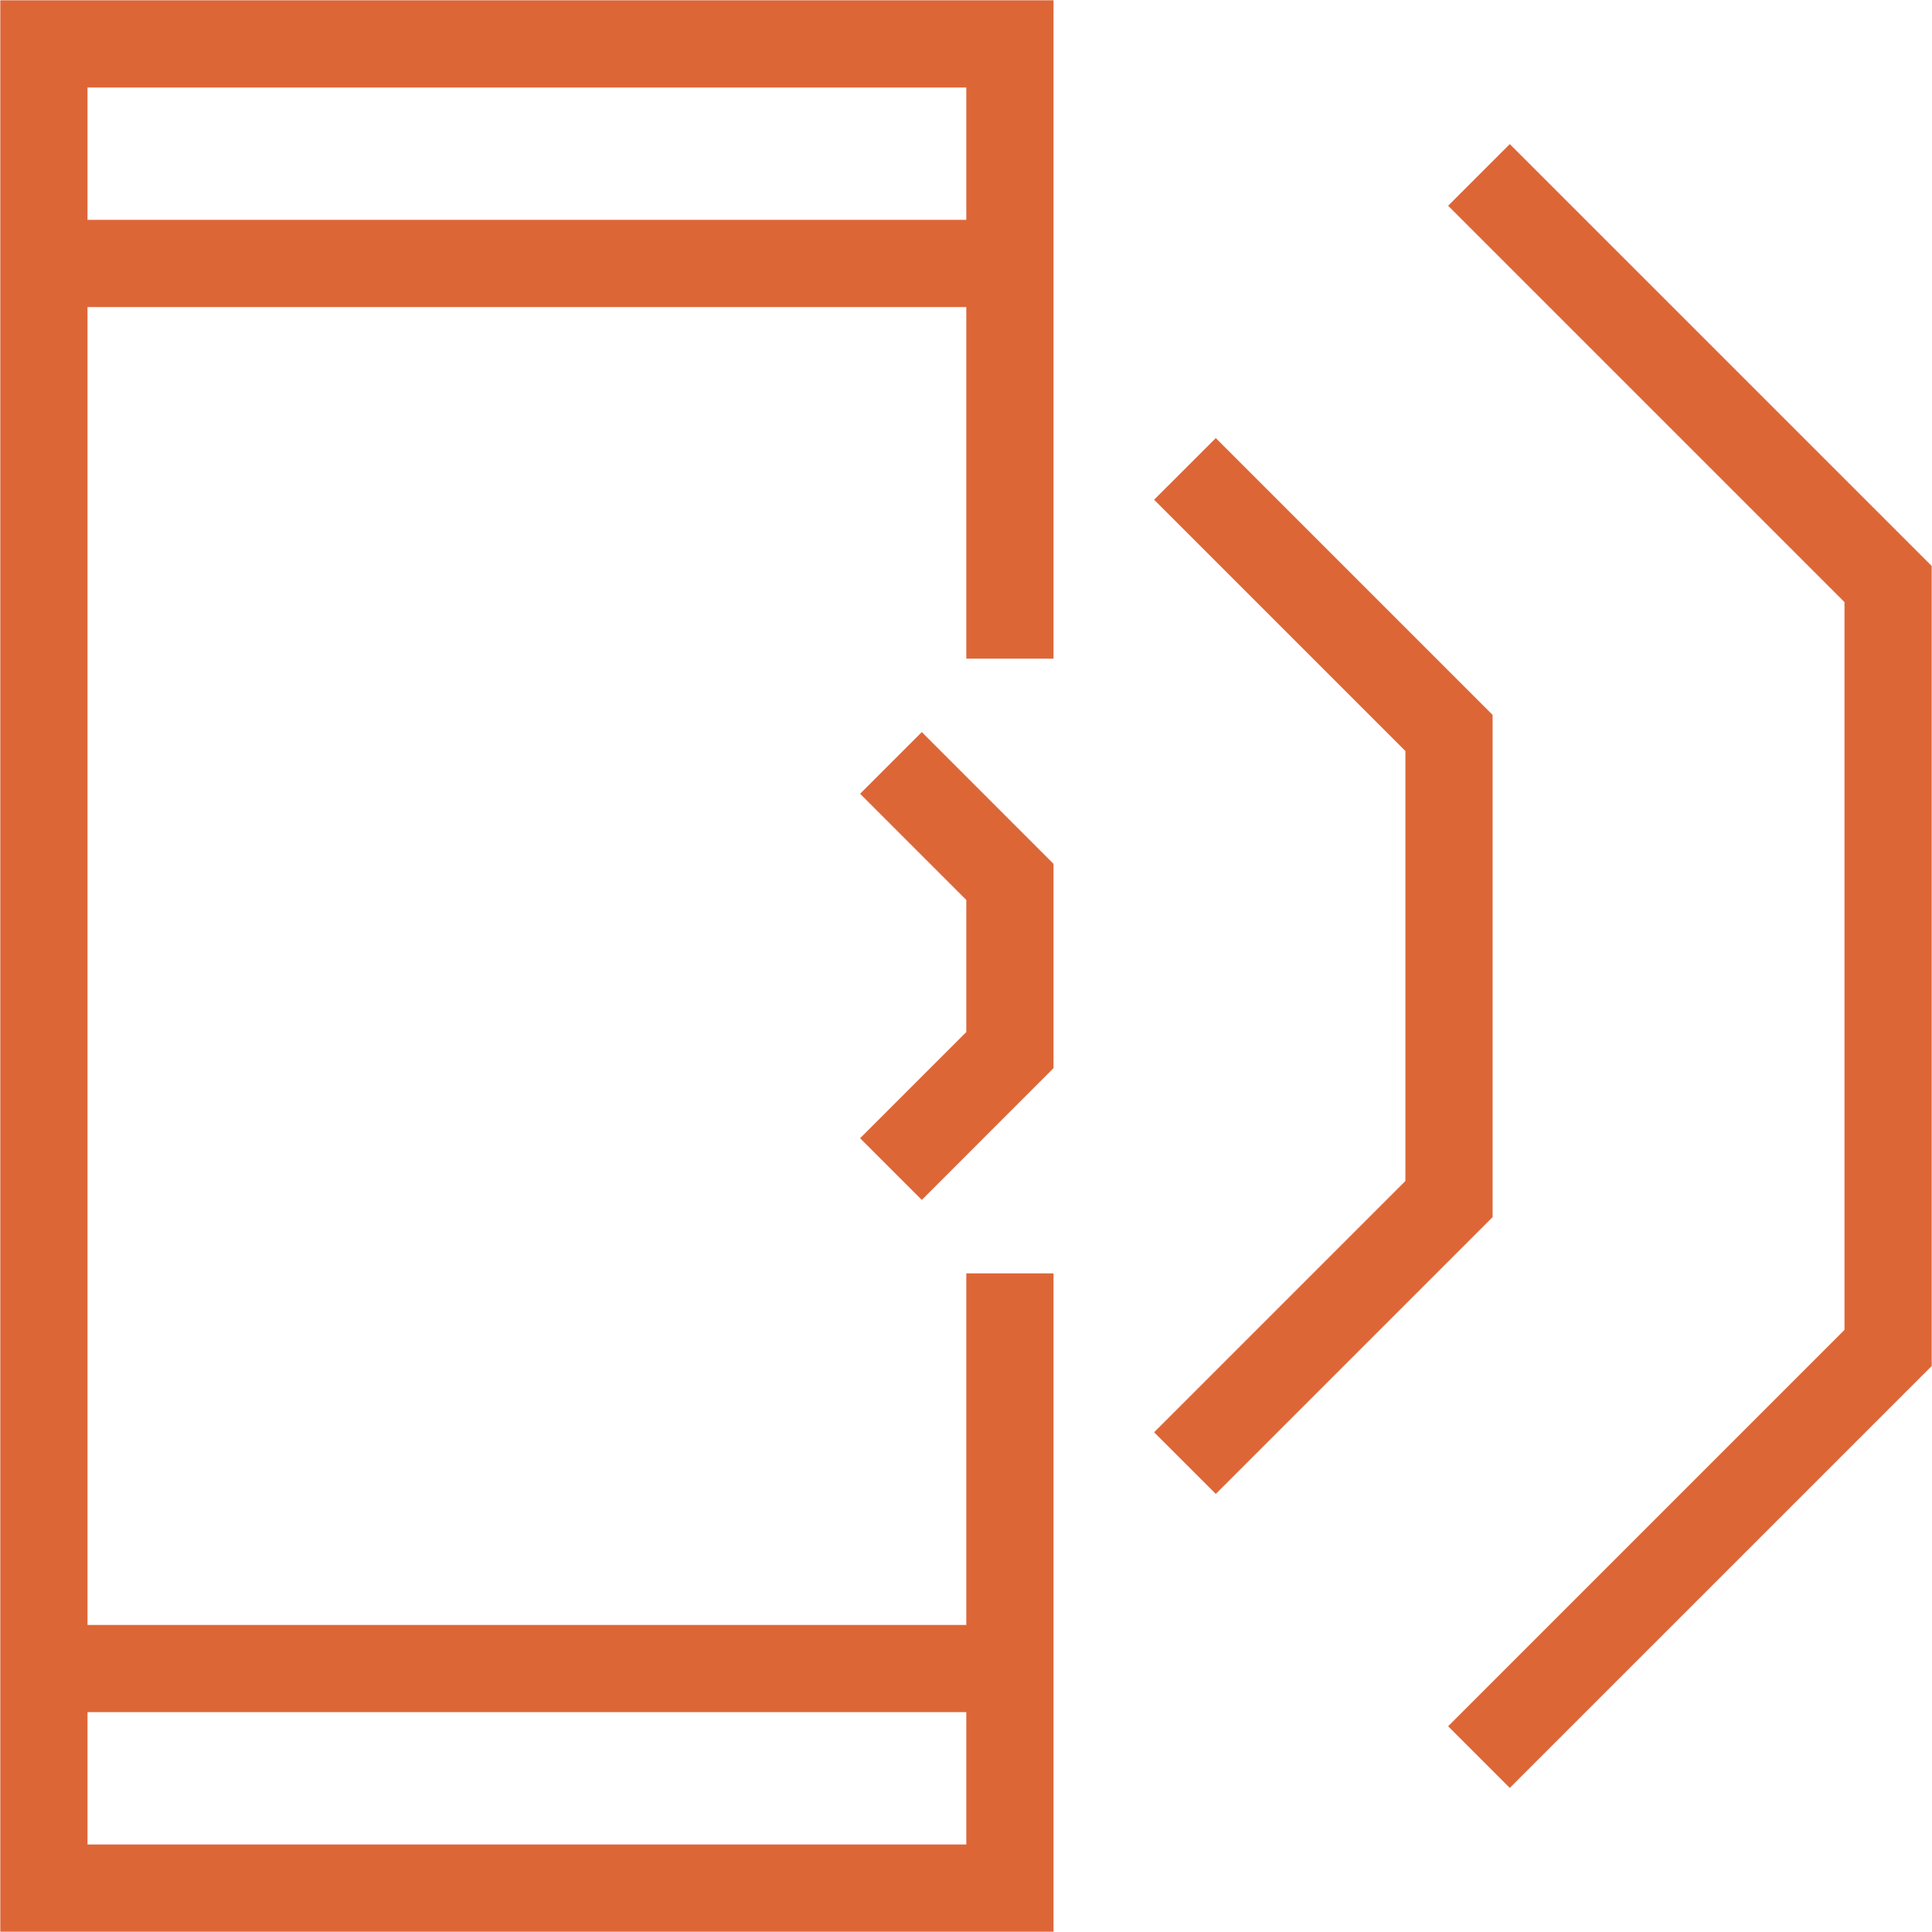
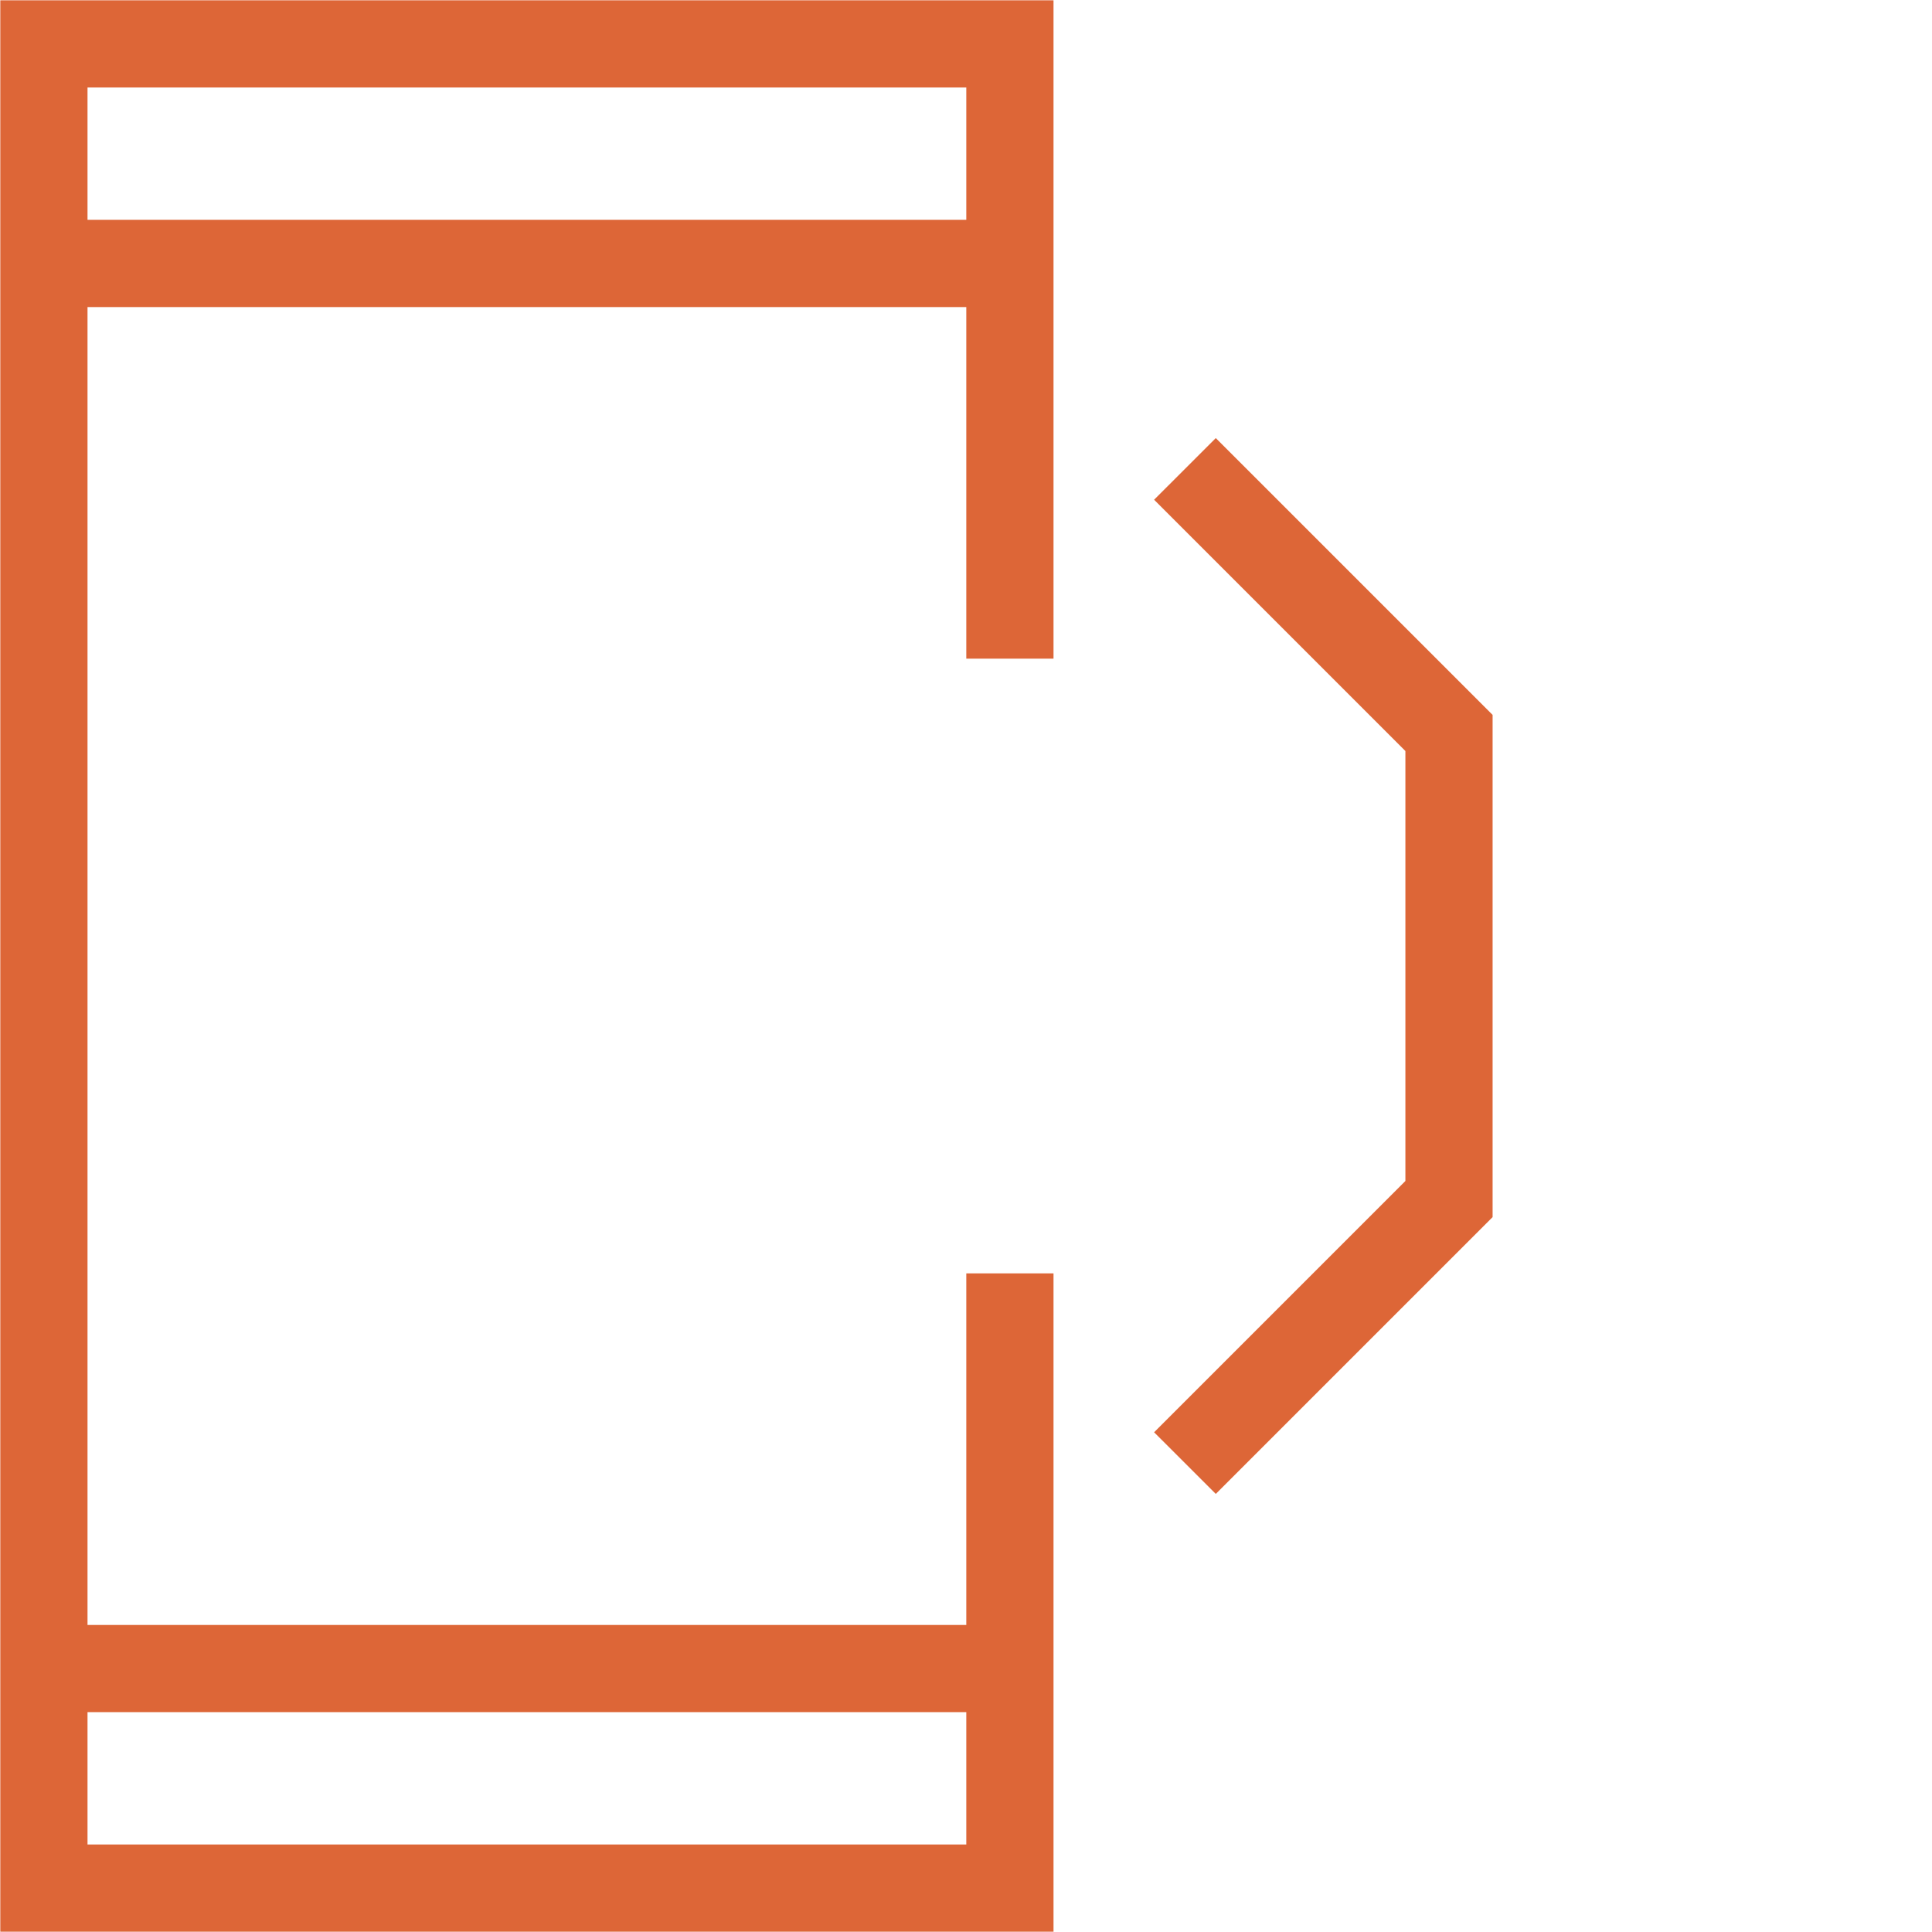
<svg xmlns="http://www.w3.org/2000/svg" id="Layer_1" data-name="Layer 1" viewBox="0 0 576 576">
  <defs>
    <style>
      .cls-1 {
        fill: #dd6637;
      }
    </style>
  </defs>
  <path class="cls-1" d="m.09,575.91h314v-196.27h-26v104.82H26.09V91.55h262v104.82h26V.09H.09v575.82Zm288-65.46v39.46H26.09v-39.46h262Zm0-484.36v39.45H26.09V26.09h262Z" />
-   <polygon class="cls-1" points="450.12 42.96 431.74 61.34 549.91 179.51 549.91 396.49 431.74 514.66 450.12 533.04 575.91 407.26 575.91 168.74 450.12 42.96" />
  <polygon class="cls-1" points="445 213.14 362.47 130.61 344.08 148.99 419 223.91 419 352.09 344.08 427.01 362.47 445.39 445 362.86 445 213.14" />
-   <polygon class="cls-1" points="256.43 236.65 288.09 268.31 288.09 307.69 256.43 339.35 274.82 357.74 314.09 318.46 314.09 257.54 274.82 218.26 256.43 236.65" />
</svg>